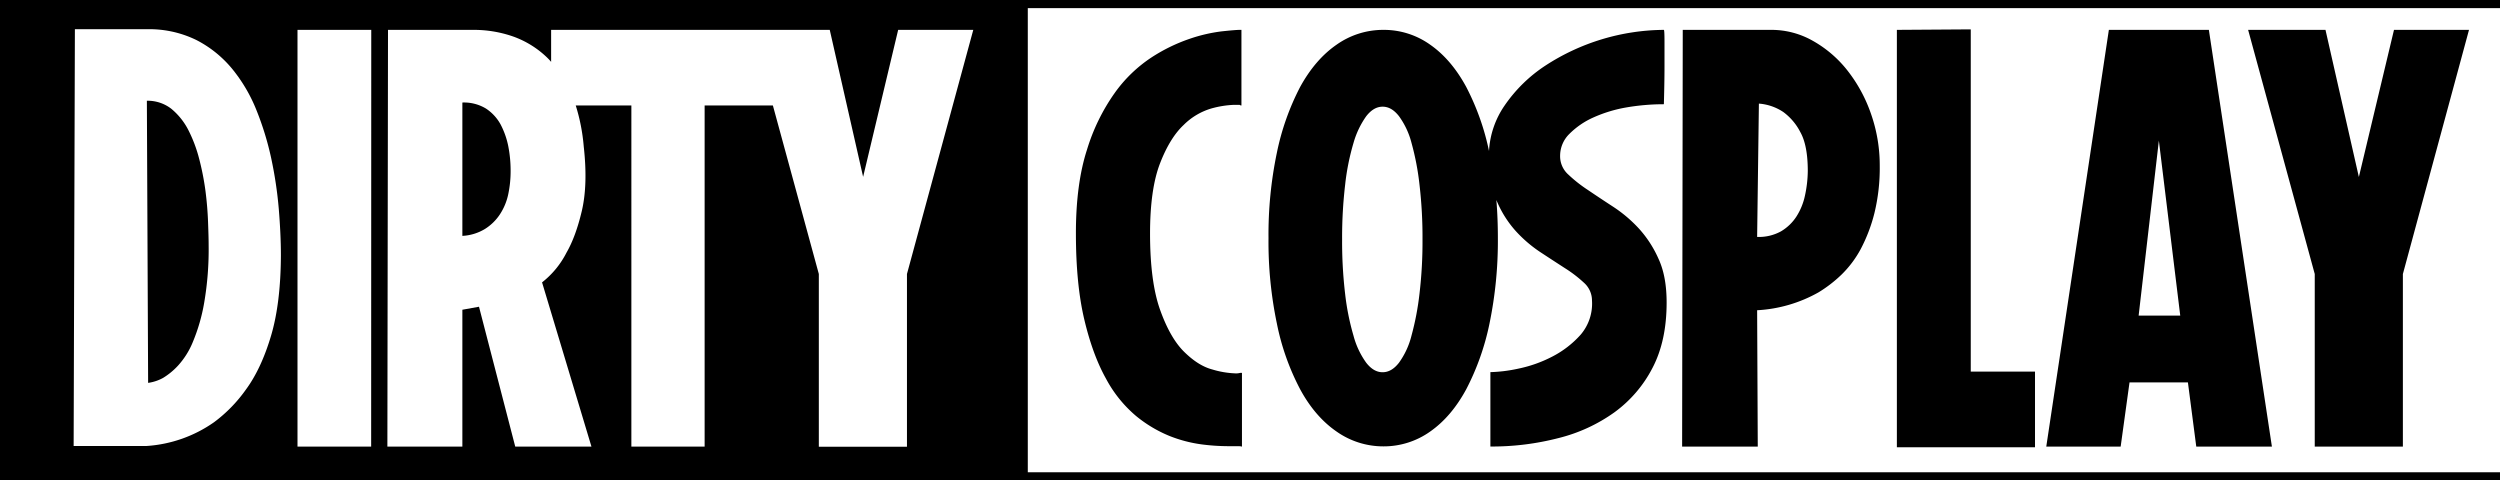
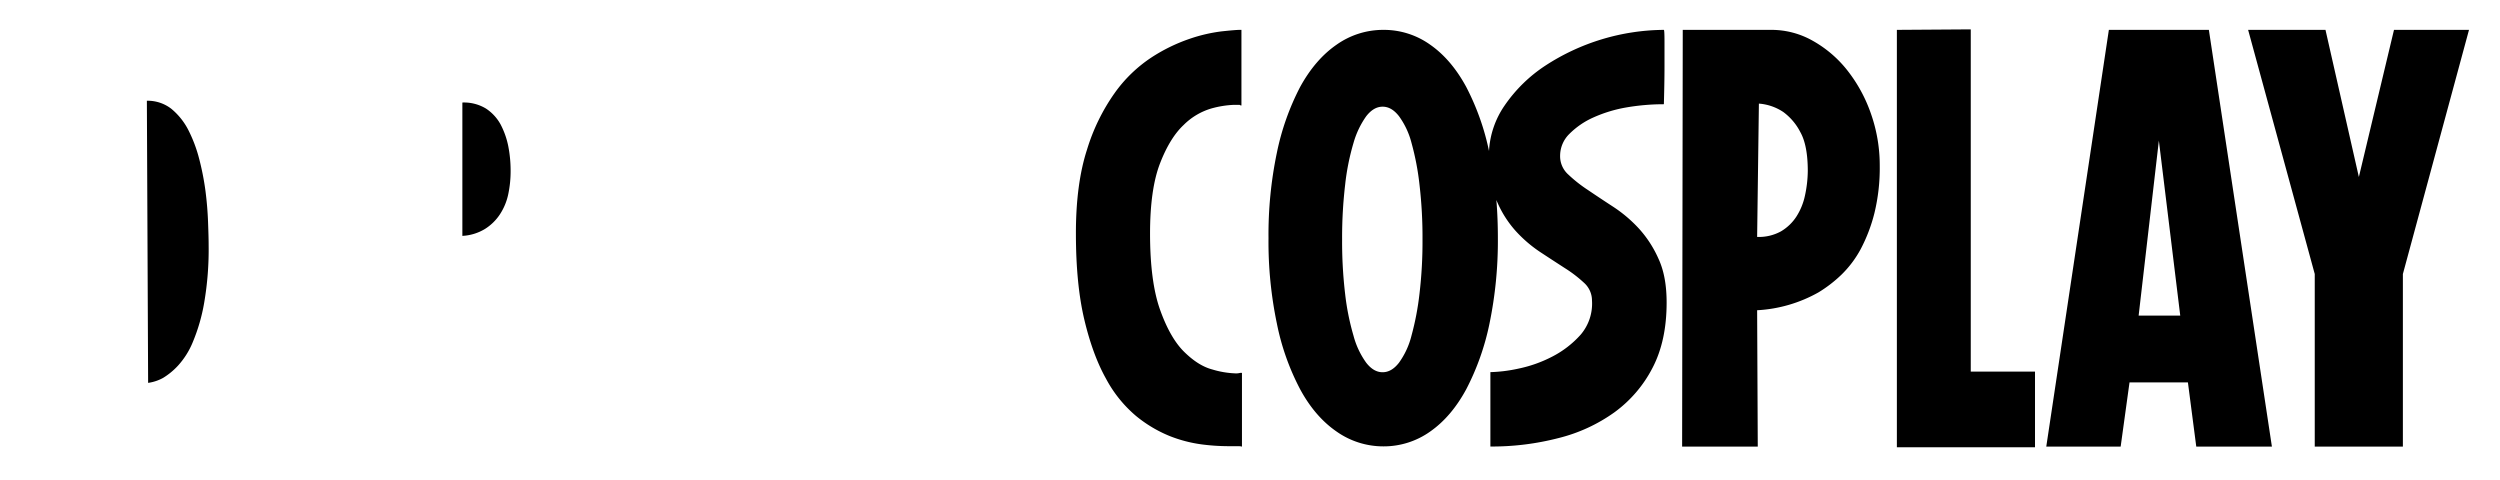
<svg xmlns="http://www.w3.org/2000/svg" viewBox="0 0 998.5 191.86">
  <path d="M82.08 76.38a105.6 105.6 0 0 0-2.5-12.83 56.09 56.09 0 0 0-4.39-11.68 26.86 26.86 0 0 0-6.79-8.44 15.4 15.4 0 0 0-9.74-3.19l.5 112.68a17.22 17.22 0 0 0 6-2 27.94 27.94 0 0 0 5.94-4.89 31.78 31.78 0 0 0 5.94-9.49 72.22 72.22 0 0 0 4.5-15.57 125.72 125.72 0 0 0 1.79-23.17c0-2.4-.1-5.49-.24-9.29s-.46-7.83-1.01-12.13ZM199.9 49.63a17.81 17.81 0 0 0-5.84-6.29 16.89 16.89 0 0 0-9.39-2.39v53.26a19.29 19.29 0 0 0 9-2.75 19.57 19.57 0 0 0 5.98-5.83 23.28 23.28 0 0 0 3.35-8.09 44.36 44.36 0 0 0 .94-9.29 50.9 50.9 0 0 0-.94-9.88 32.34 32.34 0 0 0-3.1-8.74ZM472.79 49.87a26.08 26.08 0 0 1 11-6.54 39 39 0 0 1 8.94-1.45h2.4a1 1 0 0 0 .7.25v-30.2h-.7c-1.1 0-3.55.2-7.24.6a63.27 63.27 0 0 0-12.83 3 68.36 68.36 0 0 0-15.28 7.49 55.64 55.64 0 0 0-14.58 14.13 78.88 78.88 0 0 0-11.08 22.72q-4.42 13.7-4.4 33.4 0 20.22 3.35 34.35t8.69 23.66a50.55 50.55 0 0 0 12 14.88 52.09 52.09 0 0 0 13.43 8 53.9 53.9 0 0 0 12.83 3.34 83.17 83.17 0 0 0 10.08.7h4.05c1.25 0 1.89.1 1.89.25v-29.53h-.69a6.13 6.13 0 0 1-2.1.2 36.08 36.08 0 0 1-9-1.54c-3.84-1-7.59-3.4-11.33-7.09s-6.94-9.34-9.59-16.78-4-17.57-4-30.45c0-11.89 1.35-21.22 4-28.06s5.82-11.93 9.46-15.33ZM619.87 142.48a51.92 51.92 0 0 1-13.43 4.75 59 59 0 0 1-11.18 1.4v29.71a106.32 106.32 0 0 0 27.11-3.35 65.33 65.33 0 0 0 22.46-10.33 50.61 50.61 0 0 0 15.23-17.82c3.74-7.19 5.59-15.88 5.59-26 0-6.79-1-12.59-3.2-17.38a44.85 44.85 0 0 0-7.83-12.13 54.53 54.53 0 0 0-10.24-8.7 658.4 658.4 0 0 1-10.23-6.79 55.7 55.7 0 0 1-7.84-6.19 9.77 9.77 0 0 1-3.2-7.39 12.26 12.26 0 0 1 3.7-8.78 31.86 31.86 0 0 1 9.53-6.54 55 55 0 0 1 13.33-4.05 88.52 88.52 0 0 1 14.88-1.26c.15-5.54.25-10.53.25-15V16.57c0-3.09-.1-4.64-.25-4.64a87.77 87.77 0 0 0-47.33 14.28 58.81 58.81 0 0 0-16.27 15.92 35.33 35.33 0 0 0-6.24 18.18 99 99 0 0 0-9.09-25.57c-3.94-7.28-8.74-12.93-14.38-16.87a31.84 31.84 0 0 0-18.67-5.94 32.26 32.26 0 0 0-18.77 5.94c-5.69 3.94-10.54 9.59-14.53 16.87a100.56 100.56 0 0 0-9.29 26.27 159.86 159.86 0 0 0-3.34 34.09 159.23 159.23 0 0 0 3.34 34.1 97 97 0 0 0 9.29 26.26q5.91 10.93 14.53 16.88a32.37 32.37 0 0 0 18.77 5.94 32 32 0 0 0 18.67-5.94q8.46-5.93 14.38-16.88a100.49 100.49 0 0 0 9.29-26.26 163.19 163.19 0 0 0 3.34-34.1c0-5.29-.2-10.38-.6-15.22a42.57 42.57 0 0 0 7.59 12.23 52.56 52.56 0 0 0 9.89 8.54q5.24 3.44 9.88 6.44a51.38 51.38 0 0 1 7.74 5.94 9.49 9.49 0 0 1 3.09 7 19.08 19.08 0 0 1-4.49 13.6 39.19 39.19 0 0 1-11.48 8.85Zm-52.92-25.21a110.67 110.67 0 0 1-3.2 16.78 31.64 31.64 0 0 1-5 10.83c-2 2.55-4.14 3.79-6.54 3.79s-4.54-1.24-6.54-3.79a32.76 32.76 0 0 1-5.09-10.83 98.48 98.48 0 0 1-3.35-16.78 178.11 178.11 0 0 1-1.19-21.64 181.12 181.12 0 0 1 1.2-21.76 94.43 94.43 0 0 1 3.35-16.78 34.87 34.87 0 0 1 5.09-10.68c2-2.55 4.14-3.8 6.54-3.8s4.54 1.25 6.54 3.8a31.56 31.56 0 0 1 5 10.68 105.78 105.78 0 0 1 3.2 16.78 181.12 181.12 0 0 1 1.19 21.76 177.52 177.52 0 0 1-1.2 21.64ZM735.4 109.78a42 42 0 0 0 7.73-10.23 64.13 64.13 0 0 0 5.5-14.38 75.92 75.92 0 0 0 2.14-19 62.15 62.15 0 0 0-3.44-20.54 59.31 59.31 0 0 0-9.39-17.38 46.53 46.53 0 0 0-13.78-11.88 33.44 33.44 0 0 0-16.66-4.44h-35.41l-.25 166.45h30.21l-.25-54.47a56 56 0 0 0 24.51-7.14 52.38 52.38 0 0 0 9.09-6.99Zm-14.48-31.75a25.09 25.09 0 0 1-3.42 8.44 18.61 18.61 0 0 1-6.19 5.94 18.35 18.35 0 0 1-9.51 2.22l.7-53.25a20.27 20.27 0 0 1 9.74 3.35 22.84 22.84 0 0 1 6.79 8q3 5.31 3 15.57a48 48 0 0 1-1.11 9.73ZM757.61 11.93v166.7h55.17v-30.2h-25.66V11.73l-29.51.2zM842.28 11.93l-25 166.45h29.71l3.54-25.66h23.32l3.34 25.66h30.21L882.22 11.93Zm11.89 114.13 8.08-69.9 8.54 69.9ZM959.71 178.38v-68.94l26.41-97.51h-29.96l-14.03 58.76-13.33-58.76h-30.9l26.61 97.51v68.94h35.2z" class="color-one" />
-   <path d="M998.5 0H0v191.86h998.5v-3.23h-588V3.24h588ZM108.24 134.15q-3.9 13.1-10 21.41a57.84 57.84 0 0 1-12.74 13.07 52.91 52.91 0 0 1-26.86 9.49H29.41l.5-166.45h28.75a42.77 42.77 0 0 1 19.72 4.29 45.27 45.27 0 0 1 14.28 11.45 62.91 62.91 0 0 1 9.74 16.52 118.23 118.23 0 0 1 5.94 19.37 162 162 0 0 1 3 20.07c.55 6.74.85 13 .85 18.67-.06 12.68-1.36 23.42-3.95 32.11Zm40 44.23h-29.42V11.93h29.46Zm214-68.95v69h-35.2v-69l-18.35-67.3h-27.26v136.25h-29.26V42.13h-22.22a75.5 75.5 0 0 1 3.2 16.43c1.15 10.28.85 18.87-.8 25.81s-3.69 12.38-6.09 16.53a35.47 35.47 0 0 1-9.76 11.88l19.73 65.6h-30.44l-14.48-55.87-6.64 1.2v54.67h-29.95l.25-166.45h34a47.76 47.76 0 0 1 15.82 2.59 37.85 37.85 0 0 1 13.43 8.19 23.42 23.42 0 0 1 1.9 2V11.93H331.4l13.33 58.7 14-58.71h30Z" class="color-one" />
</svg>